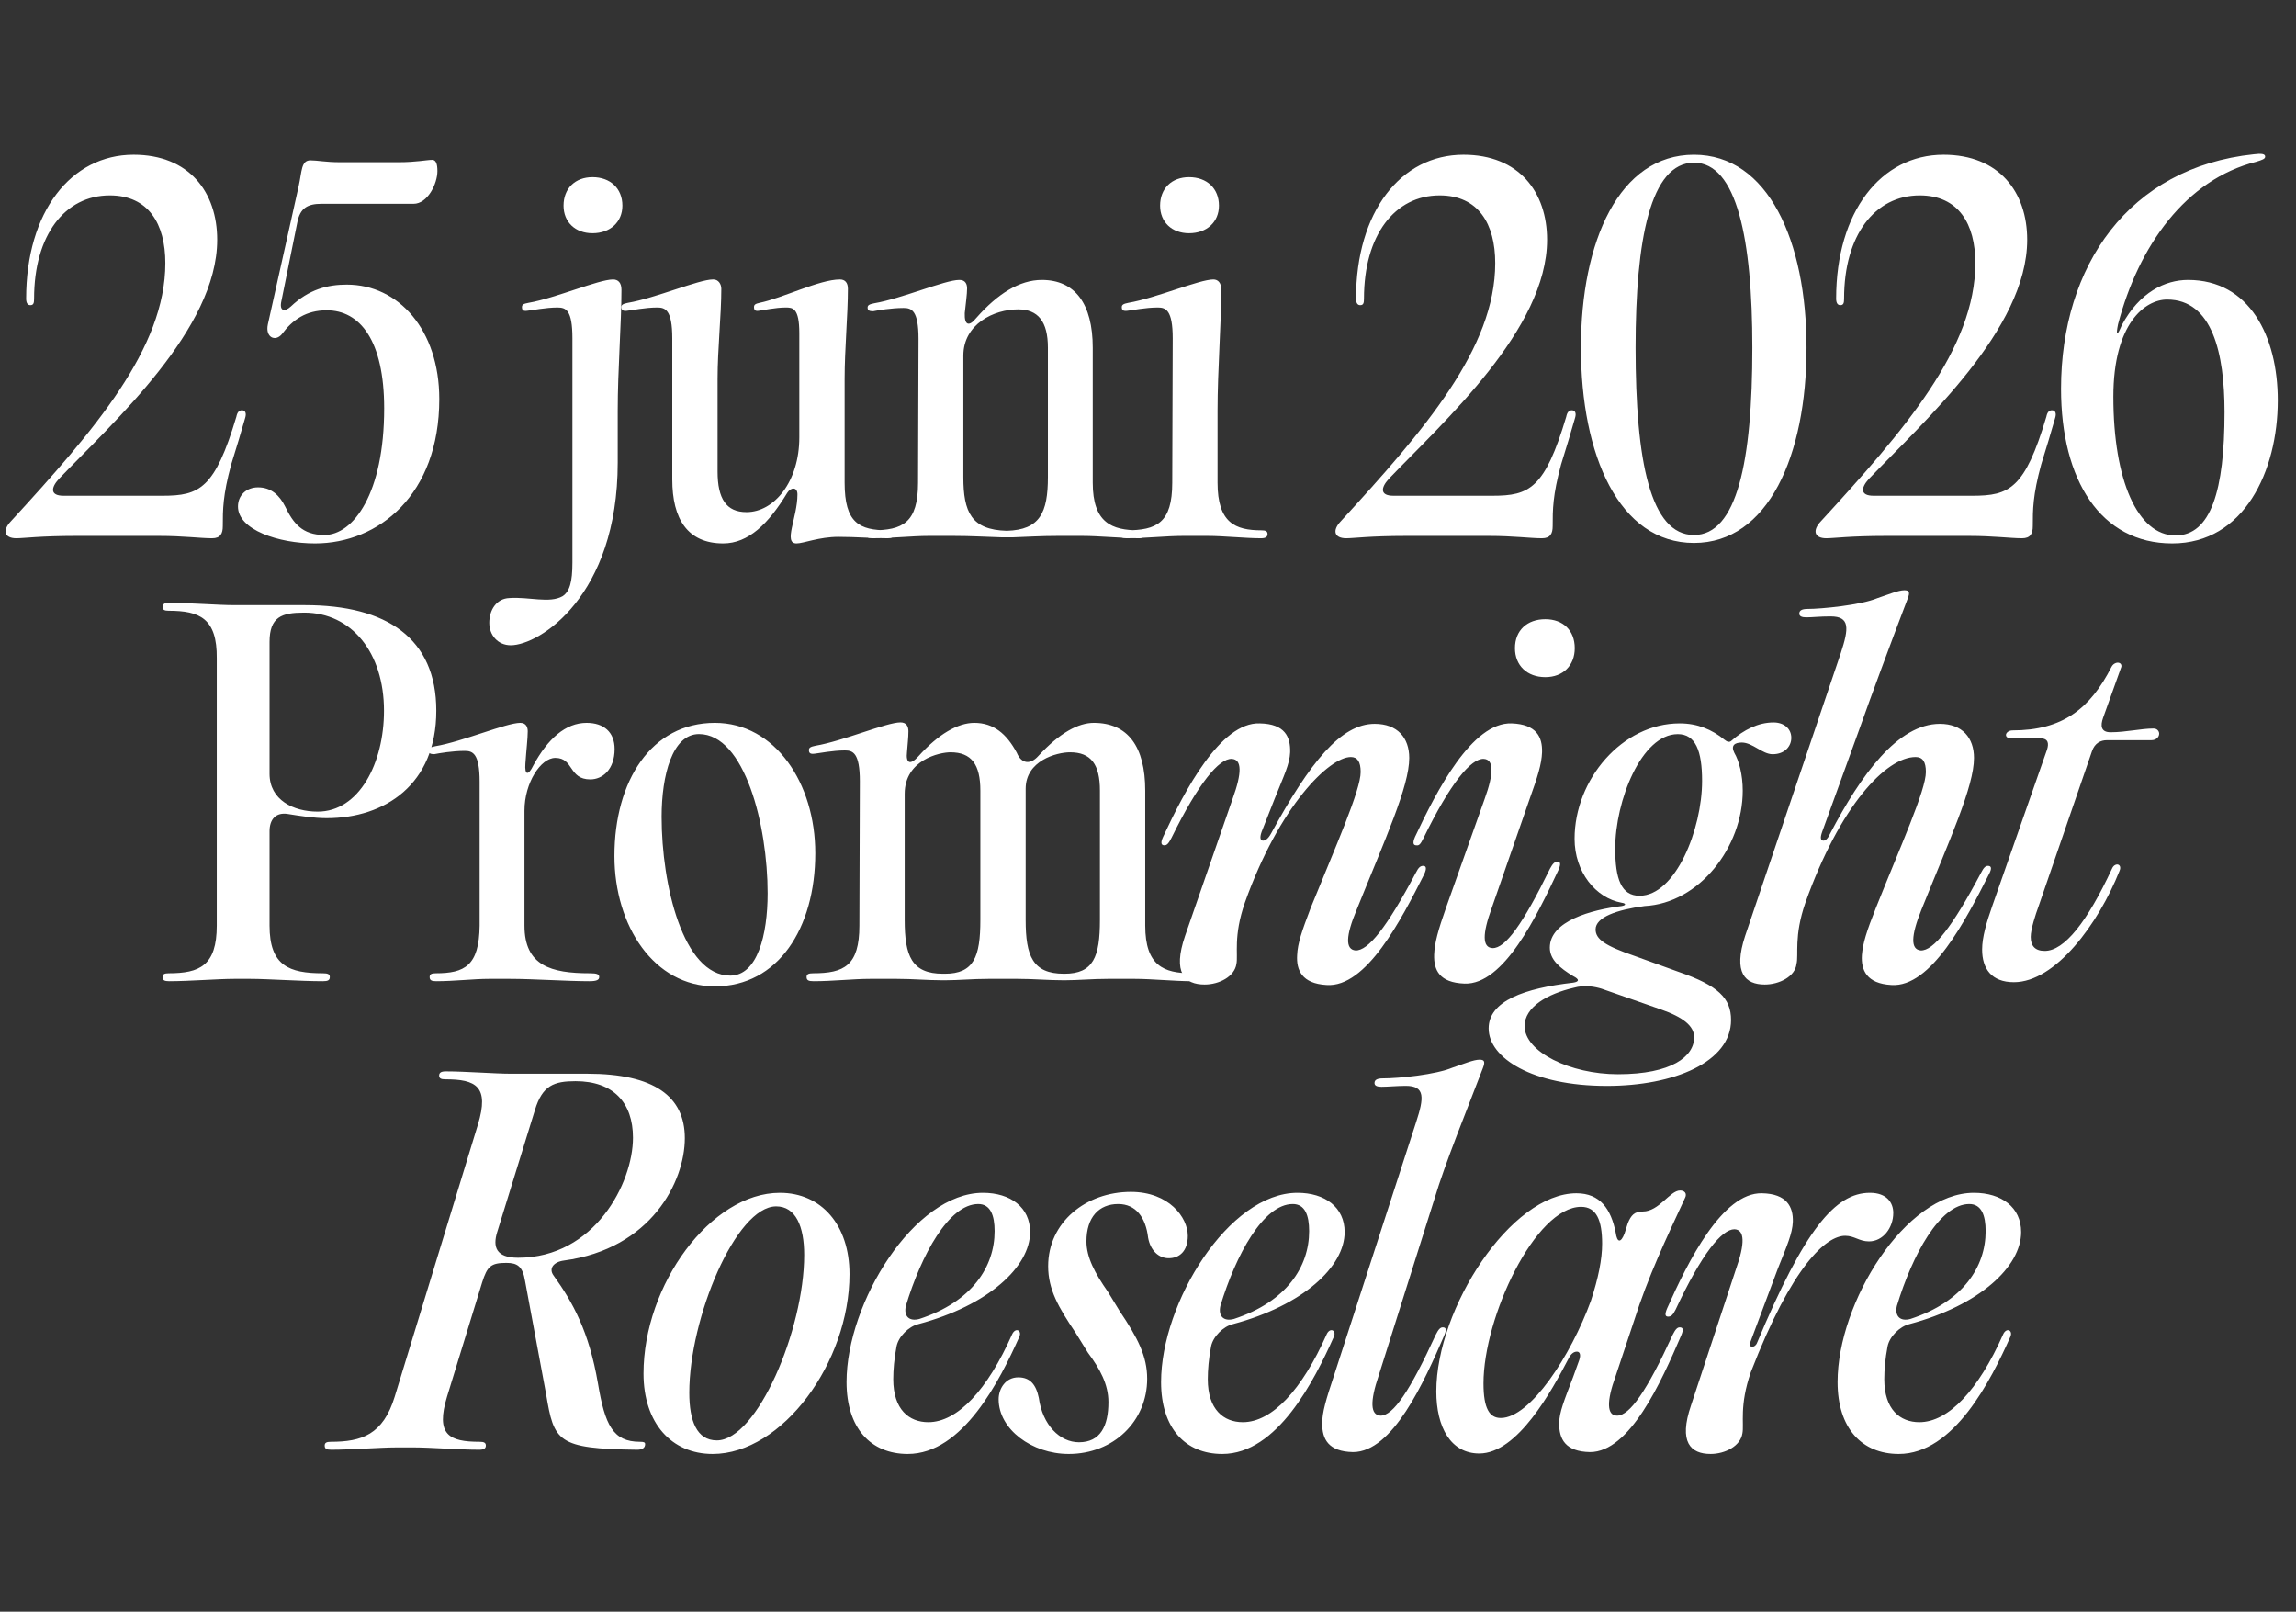
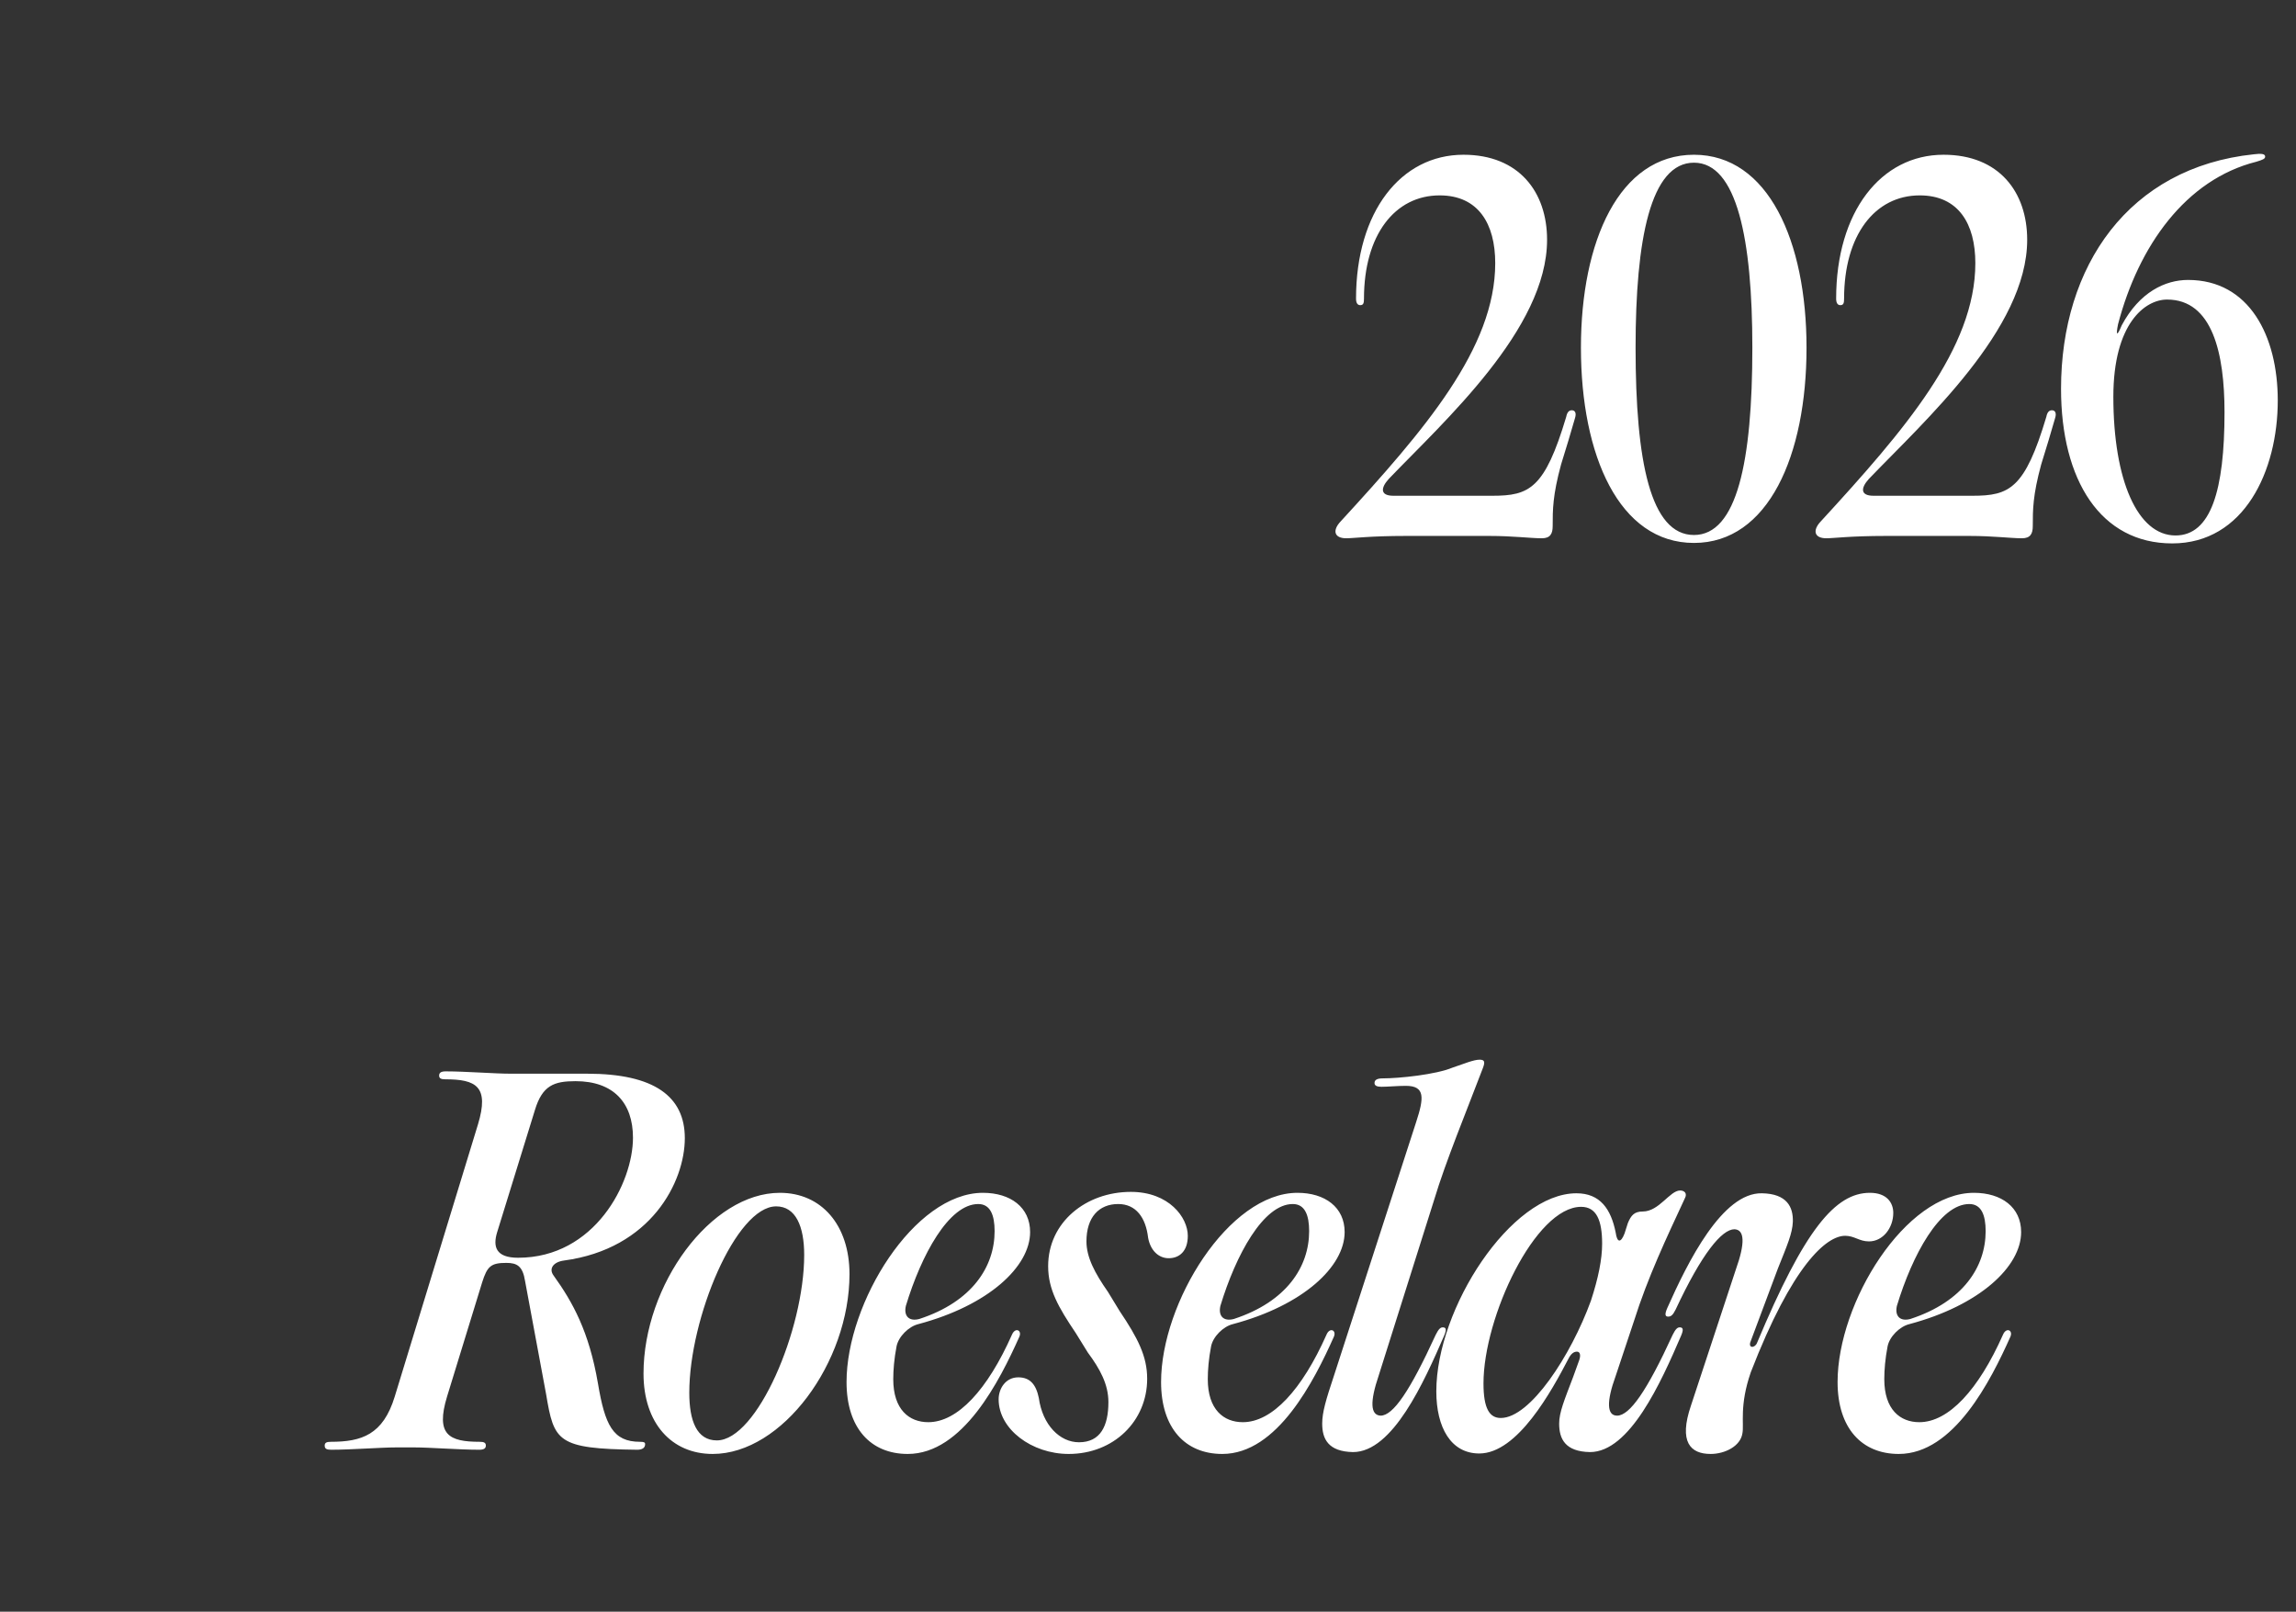
<svg xmlns="http://www.w3.org/2000/svg" width="587" height="412" viewBox="0 0 587 412" fill="none">
  <rect x="0" y="0" width="587" height="412" fill="#333333" stroke="none" />
-   <path d="M41.556 126.73C50.99 126.73 54.931 124.939 60.424 106.549C60.663 105.355 61.141 104.877 61.857 104.877C62.693 104.877 63.051 105.594 62.693 106.788C61.738 110.132 60.424 114.55 59.111 118.729C56.961 126.611 56.961 130.313 56.961 134.492C56.961 136.403 56.364 137.597 54.215 137.597C51.229 137.597 46.93 137 40.721 137H19.465C10.27 137 6.09 137.597 4.18 137.597C1.075 137.597 0.597 135.567 2.747 133.298C24.241 109.893 42.273 88.995 42.273 67.262C42.273 57.231 37.974 49.946 28.063 49.946C16.599 49.946 8.717 60.097 8.717 76.337C8.717 77.412 8.598 78.009 7.762 78.009C7.045 78.009 6.687 77.412 6.687 76.337C6.687 54.126 18.151 39.557 34.153 39.557C48.363 39.557 55.528 49.111 55.528 61.291C55.528 84.099 29.137 107.743 15.046 122.431C12.897 124.82 12.897 126.73 16.241 126.73H41.556ZM80.544 138.911C71.229 138.911 60.84 135.448 60.84 129.477C60.84 126.611 62.99 124.581 65.975 124.581C69.319 124.581 71.468 126.611 72.901 129.477C74.931 133.656 77.2 136.761 82.932 136.761C90.336 136.761 98.217 126.133 98.217 104.4C98.217 86.965 92.007 79.323 83.529 79.323C78.275 79.323 74.812 81.711 72.065 85.413C70.393 87.443 67.766 86.249 68.483 82.905L76.364 47.558C77.2 43.856 76.961 40.99 79.35 40.99C81.141 40.99 83.29 41.468 86.873 41.468H101.919C106.457 41.468 109.084 40.871 110.517 40.871C111.472 40.871 111.83 41.946 111.83 43.737C111.83 46.961 109.323 52.096 105.74 52.096H82.215C78.633 52.096 76.722 53.171 76.006 56.873L71.946 76.934C71.349 79.561 72.782 79.8 74.334 78.367C78.991 73.949 83.768 72.755 88.664 72.755C101.919 72.755 112.308 84.338 112.308 102.011C112.308 126.491 96.784 138.911 80.544 138.911Z" fill="white" />
  <path d="M381.556 126.73C390.99 126.73 394.931 124.939 400.424 106.549C400.663 105.355 401.141 104.877 401.857 104.877C402.693 104.877 403.051 105.594 402.693 106.788C401.738 110.132 400.424 114.55 399.11 118.729C396.961 126.611 396.961 130.313 396.961 134.492C396.961 136.403 396.364 137.597 394.214 137.597C391.229 137.597 386.93 137 380.721 137H359.465C350.27 137 346.09 137.597 344.18 137.597C341.075 137.597 340.597 135.567 342.747 133.298C364.241 109.893 382.273 88.995 382.273 67.262C382.273 57.231 377.974 49.946 368.063 49.946C356.599 49.946 348.717 60.097 348.717 76.337C348.717 77.412 348.598 78.009 347.762 78.009C347.045 78.009 346.687 77.412 346.687 76.337C346.687 54.126 358.151 39.557 374.153 39.557C388.363 39.557 395.528 49.111 395.528 61.291C395.528 84.099 369.137 107.743 355.046 122.431C352.897 124.82 352.897 126.73 356.24 126.73H381.556ZM433.082 138.791C413.976 138.791 404.184 116.461 404.184 88.876C404.184 61.649 413.976 39.557 433.082 39.557C452.069 39.557 461.861 61.649 461.861 88.876C461.861 116.461 452.069 138.791 433.082 138.791ZM418.155 88.876C418.155 118.013 421.977 136.761 433.082 136.761C444.068 136.761 448.009 118.013 448.009 88.876C448.009 61.171 444.068 41.587 433.082 41.587C421.977 41.587 418.155 61.171 418.155 88.876ZM504.302 126.73C513.736 126.73 517.677 124.939 523.17 106.549C523.409 105.355 523.886 104.877 524.603 104.877C525.439 104.877 525.797 105.594 525.439 106.788C524.483 110.132 523.17 114.55 521.856 118.729C519.707 126.611 519.707 130.313 519.707 134.492C519.707 136.403 519.11 137.597 516.96 137.597C513.975 137.597 509.676 137 503.466 137H482.21C473.015 137 468.836 137.597 466.925 137.597C463.82 137.597 463.343 135.567 465.492 133.298C486.987 109.893 505.019 88.995 505.019 67.262C505.019 57.231 500.72 49.946 490.808 49.946C479.344 49.946 471.463 60.097 471.463 76.337C471.463 77.412 471.344 78.009 470.508 78.009C469.791 78.009 469.433 77.412 469.433 76.337C469.433 54.126 480.897 39.557 496.898 39.557C511.109 39.557 518.274 49.111 518.274 61.291C518.274 84.099 491.883 107.743 477.792 122.431C475.642 124.82 475.642 126.73 478.986 126.73H504.302ZM555.35 138.911C537.08 138.911 526.929 122.79 526.929 99.384C526.929 67.978 544.245 42.782 576.248 39.438C578.159 39.199 579.114 39.318 579.114 40.035C579.114 40.632 578.397 40.871 576.845 41.349C558.813 45.886 546.752 62.843 541.498 82.905C540.901 85.89 541.259 86.01 542.453 83.144C546.991 74.665 553.559 71.561 559.41 71.561C575.054 71.561 582.338 85.89 582.338 102.37C582.338 120.401 573.74 138.911 555.35 138.911ZM540.304 101.414C540.304 122.79 546.513 136.881 556.186 136.881C565.262 136.881 568.725 125.297 568.725 105.355C568.725 90.309 565.62 76.576 554.037 76.576C548.424 76.576 540.304 82.666 540.304 101.414Z" fill="white" />
-   <path d="M130.582 164.943C127.238 164.943 125.089 162.316 125.089 159.211C125.089 155.987 126.88 153.002 130.223 152.882C135.239 152.524 140.493 154.315 143.837 152.405C145.628 151.21 146.344 148.822 146.344 143.807V86.487C146.344 79.203 144.673 78.606 142.523 78.606C139.538 78.606 136.075 79.323 134.761 79.442C133.806 79.561 133.448 79.323 133.448 78.487C133.448 77.889 133.806 77.651 135.119 77.412C142.045 76.218 153.032 71.441 156.734 71.441C158.047 71.441 158.883 72.277 158.883 74.068C158.883 82.666 157.928 94.488 157.928 104.997V118.252C157.928 152.405 137.866 164.943 130.582 164.943ZM144.076 52.574C144.076 48.155 147.061 45.289 151.479 45.289C156.017 45.289 159.122 48.155 159.122 52.574C159.122 56.753 156.017 59.619 151.479 59.619C147.061 59.619 144.076 56.753 144.076 52.574ZM156.734 71.441C156.853 71.441 156.853 71.441 156.853 71.441H156.734ZM184.89 138.911C175.815 138.911 171.874 132.701 171.874 122.551V86.487C171.874 79.203 170.083 78.606 168.053 78.606C164.948 78.606 161.604 79.323 160.291 79.442C159.335 79.561 158.858 79.323 158.858 78.487C158.858 77.889 159.335 77.651 160.53 77.412C167.575 76.218 178.681 71.441 182.263 71.441H182.383C183.696 71.441 184.413 72.635 184.413 73.829C184.413 80.517 183.457 89.234 183.457 96.876V120.521C183.457 127.566 185.726 130.91 190.861 130.91C197.907 130.91 204.355 123.148 204.355 111.803V85.174C204.355 78.725 202.683 78.606 200.892 78.606C198.265 78.606 195.041 79.323 193.966 79.442C193.13 79.561 192.772 79.323 192.772 78.487C192.772 77.889 193.13 77.651 194.205 77.412C200.056 76.218 209.49 71.441 214.744 71.441C216.058 71.441 216.774 72.277 216.774 73.829C216.774 80.517 215.938 89.234 215.938 96.876V123.387C215.938 133.656 219.64 135.567 227.044 135.567C228.119 135.567 228.596 135.806 228.596 136.642C228.596 137.358 228.119 137.597 226.924 137.597C222.745 137.597 218.924 137.239 214.386 137.239C209.37 137.239 205.43 138.911 203.638 138.911C200.175 138.911 203.877 132.343 203.877 126.372C203.877 124.461 202.206 124.461 201.25 126.014C196.474 133.895 191.339 138.911 184.89 138.911ZM237.457 137C233.158 137 227.904 137.597 223.008 137.597C221.694 137.597 221.217 137.358 221.217 136.522C221.217 135.806 221.694 135.567 222.889 135.567C230.77 135.567 234.711 133.656 234.711 123.387L234.83 86.607C234.83 79.323 233.039 78.725 231.009 78.725C227.904 78.725 224.441 79.323 223.247 79.561C222.172 79.561 221.814 79.323 221.814 78.606C221.814 78.009 222.292 77.77 223.486 77.531C230.531 76.337 241.637 71.561 245.219 71.561H245.339C246.891 71.561 247.249 72.755 247.249 73.71C247.249 75.262 246.891 77.651 246.652 80.039C246.533 83.144 247.727 83.621 249.638 81.233C255.011 75.143 260.624 71.561 266.356 71.561C274.834 71.561 279.372 77.651 279.372 88.876V123.387C279.372 133.656 284.268 135.567 291.194 135.567C292.508 135.567 292.866 135.806 292.866 136.522C292.866 137.239 292.508 137.597 291.194 137.597C287.014 137.597 280.924 137 276.745 137H270.416C265.997 137 262.534 137.239 258.952 137.358H258.355C257.997 137.358 257.758 137.358 257.4 137.358H256.564C256.444 137.358 256.325 137.358 256.086 137.358C251.906 137.239 248.324 137 243.786 137H237.457ZM246.294 121.954C246.294 130.91 248.324 135.448 257.4 135.686C265.878 135.448 267.908 131.029 267.908 121.954V88.876C267.908 82.189 265.4 79.084 260.266 79.084C254.175 79.084 246.294 82.785 246.294 90.906V121.954ZM311.282 123.387C311.282 133.656 315.82 135.567 322.507 135.567C323.582 135.567 324.059 135.806 324.059 136.522C324.059 137.239 323.582 137.597 322.387 137.597C318.447 137.597 312.834 137 308.774 137H302.445C298.146 137 292.892 137.597 287.996 137.597C286.682 137.597 286.205 137.358 286.205 136.522C286.205 135.806 286.682 135.567 287.877 135.567C295.758 135.567 299.699 133.656 299.699 123.387L299.818 86.487C299.818 79.203 298.027 78.606 295.997 78.606C292.892 78.606 289.429 79.323 288.235 79.442C287.16 79.561 286.802 79.323 286.802 78.487C286.802 77.889 287.279 77.651 288.474 77.412C295.519 76.218 306.625 71.441 310.207 71.441C311.401 71.441 312.237 72.277 312.237 74.068C312.237 82.666 311.282 94.488 311.282 104.997V123.387ZM296.594 52.574C296.594 48.155 299.579 45.289 303.998 45.289C308.535 45.289 311.64 48.155 311.64 52.574C311.64 56.753 308.535 59.619 303.998 59.619C299.579 59.619 296.594 56.753 296.594 52.574Z" fill="white" />
  <path d="M101.284 370C97.344 370 89.82 370.597 84.686 370.597C83.492 370.597 83.014 370.358 83.014 369.522C83.014 368.806 83.492 368.567 84.566 368.567C92.448 368.567 97.941 366.776 100.926 356.984L122.182 287.484C125.167 277.692 121.704 275.901 113.823 275.901C112.748 275.901 112.271 275.662 112.271 274.946C112.271 274.229 112.748 273.871 113.942 273.871C119.077 273.871 126.481 274.468 130.541 274.468H150.125C167.321 274.468 175.083 280.319 175.083 290.947C175.083 302.053 166.485 319.249 144.154 322.234C141.527 322.592 140.214 324.264 141.527 326.055C146.423 332.862 150.603 340.385 152.872 353.64C154.663 364.268 156.693 368.567 163.619 368.567C164.574 368.567 164.933 368.686 164.933 369.164C164.933 370.119 164.216 370.597 162.903 370.597C142.363 370.358 141.647 368.448 139.617 356.387L134.243 327.488C133.646 323.667 132.213 322.831 129.466 322.831C125.526 322.831 124.57 323.667 123.257 327.846L114.301 356.984C111.315 366.776 114.778 368.567 122.66 368.567C123.734 368.567 124.212 368.806 124.212 369.522C124.212 370.239 123.734 370.597 122.54 370.597C117.405 370.597 110.002 370 105.942 370H101.284ZM127.078 315.069C126.003 318.652 126.72 321.517 132.452 321.517C152.036 321.517 161.828 302.411 161.828 290.828C161.828 281.872 156.812 276.379 147.14 276.379C141.647 276.379 138.661 277.453 136.751 283.782L127.078 315.069ZM182.196 371.672C171.687 371.672 164.522 363.79 164.522 351.132C164.522 328.444 181.718 304.919 199.391 304.919C210.019 304.919 217.184 313.158 217.184 325.697C217.184 348.266 199.988 371.672 182.196 371.672ZM176.225 356.028C176.225 363.193 178.135 368.209 183.27 368.209C193.54 368.209 205.601 339.907 205.601 320.801C205.601 313.517 203.451 308.382 198.436 308.382C188.166 308.382 176.225 336.922 176.225 356.028ZM232.073 371.672C222.639 371.672 216.429 365.104 216.429 353.282C216.429 332.981 233.745 304.919 251.299 304.919C258.344 304.919 263.36 308.621 263.36 314.95C263.36 323.786 252.732 333.698 234.819 338.474C232.312 339.071 229.684 341.699 229.207 344.206C228.61 347.311 228.371 350.177 228.371 352.565C228.371 360.327 232.431 363.552 237.327 363.552C244.85 363.552 252.493 355.193 258.702 341.221C259.538 339.191 261.329 340.027 260.613 341.699C255.598 352.924 246.164 371.672 232.073 371.672ZM231.595 333.817C230.998 336.444 232.431 337.877 235.058 337.161C248.552 332.742 254.284 323.786 254.284 314.711C254.284 310.651 253.209 307.785 250.104 307.785C242.581 307.785 235.536 320.801 231.595 333.817ZM273.226 371.672C263.792 371.672 255.314 365.343 255.314 357.7C255.314 354.954 257.105 352.088 260.329 352.088C263.315 352.088 264.867 353.879 265.584 357.342C266.539 364.268 270.957 368.686 275.853 368.686C281.346 368.686 283.376 364.507 283.376 358.417C283.376 353.879 281.227 349.938 278.122 345.759L275.017 340.743C270.599 334.175 267.972 329.638 267.972 323.667C267.972 312.442 277.645 304.68 289.108 304.68C298.9 304.68 303.677 311.248 303.677 315.905C303.677 319.846 301.528 321.637 298.781 321.637C296.273 321.637 294.124 319.726 293.527 316.383C292.93 311.248 290.422 307.785 285.884 307.785C280.988 307.785 277.764 311.128 277.764 317.338C277.764 321.398 279.913 325.458 283.257 330.235L286.242 335.131C290.9 342.057 293.288 346.714 293.288 352.446C293.288 363.313 284.69 371.672 273.226 371.672ZM312.487 371.672C303.053 371.672 296.843 365.104 296.843 353.282C296.843 332.981 314.159 304.919 331.713 304.919C338.758 304.919 343.773 308.621 343.773 314.95C343.773 323.786 333.146 333.698 315.233 338.474C312.726 339.071 310.098 341.699 309.621 344.206C309.024 347.311 308.785 350.177 308.785 352.565C308.785 360.327 312.845 363.552 317.741 363.552C325.264 363.552 332.907 355.193 339.116 341.221C339.952 339.191 341.743 340.027 341.027 341.699C336.011 352.924 326.578 371.672 312.487 371.672ZM312.009 333.817C311.412 336.444 312.845 337.877 315.472 337.161C328.966 332.742 334.698 323.786 334.698 314.711C334.698 310.651 333.623 307.785 330.518 307.785C322.995 307.785 315.95 320.801 312.009 333.817ZM352.485 351.61C350.216 358.297 350.336 361.76 352.963 361.88C356.187 361.88 360.486 355.551 367.054 341.221C367.77 339.788 368.248 339.31 368.845 339.31C369.681 339.31 369.92 339.788 369.203 341.46C364.068 353.282 356.068 371.194 345.917 371.194C339.588 371.075 338.036 367.851 338.036 363.91C338.036 361.044 338.991 357.82 341.021 351.729L362.038 286.887C364.068 280.678 364.427 277.573 359.411 277.573C357.262 277.573 354.873 277.812 353.202 277.812C352.127 277.812 351.41 277.573 351.41 276.856C351.41 276.02 352.127 275.662 353.56 275.662C357.739 275.662 367.054 274.707 371.353 272.916C374.219 271.96 376.726 270.885 378.279 270.885C379.592 270.885 379.712 271.483 379.115 273.035C374.935 284.021 369.562 297.037 366.696 306.591L352.485 351.61ZM378.198 371.552C370.913 371.552 367.211 364.865 367.211 355.67C367.211 334.414 386.318 305.038 403.036 305.038C409.126 305.038 411.873 309.098 413.067 315.069C413.425 317.696 414.38 317.816 415.336 315.308L416.172 312.681C417.008 310.651 417.843 309.695 419.993 309.695C424.172 309.695 426.919 304.322 429.546 304.322C430.621 304.322 431.457 305.038 430.74 306.352C426.083 316.383 421.307 326.413 417.724 337.758L413.067 351.729C410.679 358.297 410.798 361.88 413.425 361.88C416.649 361.88 421.068 355.551 427.636 341.221C428.352 339.788 428.83 339.31 429.427 339.31C430.263 339.31 430.501 339.788 429.785 341.46C424.65 353.401 416.649 371.194 406.499 371.194C400.17 371.075 398.618 367.851 398.618 363.91C398.618 361.044 399.931 357.939 402.2 351.968L403.753 347.669C404.23 346.236 403.872 345.52 403.155 345.52C402.32 345.52 401.603 346.117 401.006 347.311C396.707 355.551 387.99 371.552 378.198 371.552ZM379.272 353.64C379.272 360.089 380.825 362.477 383.691 362.477C391.214 362.477 401.603 346.595 406.738 332.504C408.649 326.652 409.604 321.876 409.604 317.935C409.604 311.964 408.171 308.501 404.23 308.501C392.527 308.501 379.272 336.683 379.272 353.64ZM443.795 324.503C446.183 317.816 446.064 314.353 443.437 314.233C440.212 314.233 435.078 320.443 428.39 334.773C427.674 336.206 427.196 336.564 426.48 336.564C425.763 336.564 425.524 336.086 426.241 334.414C431.495 322.592 440.332 304.799 450.482 305.038C456.811 305.158 458.483 308.501 458.363 312.323C458.244 315.308 456.93 318.293 454.542 324.264L447.616 342.773C446.78 344.684 448.571 344.684 449.169 343.37C461.349 314.233 469.23 304.919 478.067 304.919C482.366 304.919 484.038 307.426 484.038 310.054C484.038 313.875 481.411 317.338 477.828 317.338C475.32 317.338 474.126 315.905 471.738 315.905C466.961 315.905 458.244 323.309 447.616 350.774C444.631 359.372 445.944 364.029 445.467 366.418C444.989 369.642 441.048 371.672 437.346 371.672C432.212 371.672 429.107 368.686 432.331 359.253L443.795 324.503ZM485.443 371.672C476.009 371.672 469.799 365.104 469.799 353.282C469.799 332.981 487.115 304.919 504.669 304.919C511.714 304.919 516.729 308.621 516.729 314.95C516.729 323.786 506.102 333.698 488.189 338.474C485.682 339.071 483.054 341.699 482.577 344.206C481.98 347.311 481.741 350.177 481.741 352.565C481.741 360.327 485.801 363.552 490.697 363.552C498.22 363.552 505.863 355.193 512.072 341.221C512.908 339.191 514.699 340.027 513.983 341.699C508.967 352.924 499.534 371.672 485.443 371.672ZM484.965 333.817C484.368 336.444 485.801 337.877 488.428 337.161C501.922 332.742 507.654 323.786 507.654 314.711C507.654 310.651 506.579 307.785 503.474 307.785C495.951 307.785 488.906 320.801 484.965 333.817Z" fill="white" />
-   <path d="M315.151 204.145C317.539 197.577 317.539 194.114 314.912 193.994C311.688 193.875 306.434 200.084 299.508 214.175C298.791 215.608 298.314 216.086 297.716 216.086C296.881 216.086 296.642 215.489 297.358 213.937C302.851 202.115 312.046 184.561 322.077 184.919C328.526 185.038 329.959 188.382 329.839 192.323C329.72 195.308 328.287 198.174 325.898 204.145L322.555 212.623C321.958 214.295 322.316 214.892 322.913 214.892C323.51 214.892 324.227 214.414 324.943 213.101C334.974 194.711 342.855 185.038 351.453 185.038C357.305 185.038 360.29 188.621 360.29 193.755C360.29 201.04 354.2 214.295 346.796 232.685C344.05 239.253 343.93 242.716 346.557 242.955C349.781 243.074 354.558 237.103 361.962 223.132C362.678 221.699 363.156 221.34 363.872 221.34C364.589 221.34 364.828 221.937 364.111 223.49C358.26 235.073 349.304 252.508 339.154 251.791C332.825 251.433 331.392 247.97 331.63 244.149C331.75 241.163 332.825 238.058 335.093 232.088C341.542 216.206 347.871 201.995 347.871 197.338C347.871 194.711 347.035 193.517 345.363 193.517C339.87 193.517 327.093 205.936 318.256 230.774C315.271 239.372 316.584 244.029 316.106 246.418C315.629 249.642 311.688 251.672 307.986 251.672C302.851 251.672 299.747 248.686 302.971 239.253L315.151 204.145ZM379.556 204.264C381.944 197.696 381.944 194.114 379.317 193.994C376.093 193.875 370.839 200.084 363.913 214.295C363.196 215.728 362.838 216.206 362.121 216.086C361.405 216.086 361.047 215.608 361.763 213.937C367.256 202.234 376.332 184.561 386.482 184.919C392.811 185.158 394.363 188.382 394.244 192.323C394.125 195.308 393.169 198.413 391.02 204.383L381.347 232.207C378.959 238.775 378.959 242.238 381.586 242.357C384.81 242.477 389.348 236.267 396.274 222.057C396.991 220.743 397.468 220.266 398.185 220.266C398.901 220.266 399.14 220.743 398.424 222.415C392.93 234.118 384.452 251.791 374.421 251.433C367.973 251.194 366.54 247.97 366.659 244.029C366.779 241.044 367.614 237.939 369.764 231.849L379.556 204.264ZM387.318 165.693C387.318 161.155 390.423 158.289 395.08 158.289C399.618 158.289 402.603 161.155 402.603 165.693C402.603 170.111 399.618 173.097 395.08 173.097C390.423 173.097 387.318 170.111 387.318 165.693ZM410.8 277.585C391.693 277.585 380.588 270.42 380.588 262.897C380.588 255.851 389.783 252.627 402.202 251.194C403.754 250.955 403.874 250.358 402.202 249.522C398.858 247.492 396.231 245.343 396.231 242.238C396.231 235.431 406.859 232.565 414.621 231.61C415.935 231.371 415.576 230.894 414.621 230.774C407.934 229.58 402.56 222.893 402.56 214.414C402.56 199.249 414.74 184.919 429.429 184.919C433.966 184.919 437.668 186.471 440.892 189.098C441.609 189.695 442.206 189.815 442.684 189.337C445.788 186.591 449.49 184.68 453.431 184.68C456.058 184.68 457.969 186.232 457.969 188.621C457.969 190.651 456.416 192.8 453.192 192.8C450.565 192.8 448.057 189.815 445.311 189.815C443.52 189.815 442.445 190.531 443.4 192.442C444.594 194.472 445.55 198.054 445.55 202.115C445.55 216.564 434.444 230.894 420.472 231.61C413.308 232.565 407.934 234.476 407.934 237.581C407.934 240.089 410.322 241.76 417.965 244.387L429.19 248.448C439.221 251.911 442.564 255.135 442.564 260.747C442.564 271.495 427.996 277.585 410.8 277.585ZM389.783 262.3C389.783 268.868 401.366 274.6 413.666 274.6C427.398 274.6 433.13 270.062 433.13 265.166C433.13 262.3 430.384 260.031 424.533 258.001L409.486 252.747C407.934 252.269 405.187 251.672 402.321 252.508C395.634 254.06 389.783 257.404 389.783 262.3ZM412.949 216.922C412.949 224.684 414.502 228.983 419.159 228.983C428.354 228.983 435.16 212.026 435.16 199.607C435.16 191.964 433.489 187.665 428.951 187.665C419.637 187.665 412.949 204.742 412.949 216.922ZM470.642 166.887C472.672 160.678 473.03 157.573 468.015 157.573C465.149 157.573 463.477 157.812 461.805 157.812C460.73 157.812 460.014 157.573 460.014 156.856C460.014 156.02 460.73 155.662 462.163 155.662C465.626 155.662 475.657 154.707 479.956 152.916C482.822 151.96 485.33 150.885 486.882 150.885C488.196 150.885 488.315 151.483 487.718 153.035C483.539 164.021 478.642 177.157 475.299 186.591L465.865 212.623C465.268 214.295 465.507 214.892 466.223 214.892C466.701 214.892 467.298 214.414 467.895 213.101C475.777 198.054 485.21 185.038 495.958 185.038C501.69 185.038 504.675 188.621 504.675 193.755C504.675 201.04 498.585 214.295 491.181 232.685C488.554 239.253 488.435 242.716 491.062 242.955C494.286 243.074 499.062 237.103 506.466 223.132C507.183 221.699 507.66 221.34 508.257 221.34C509.093 221.34 509.332 221.937 508.496 223.49C502.645 235.073 493.689 252.508 483.539 251.791C477.21 251.433 475.777 247.97 476.015 244.149C476.254 241.163 477.21 238.058 479.598 232.088C485.927 216.206 492.375 201.995 492.375 197.338C492.375 194.711 491.539 193.517 489.748 193.517C482.225 193.517 470.403 205.936 461.566 230.774C458.581 239.372 459.894 244.029 459.297 246.418C458.939 249.642 454.879 251.672 451.177 251.672C446.162 251.672 443.057 248.686 446.162 239.253L470.642 166.887ZM521.207 231.61C520.371 233.879 519.176 237.581 519.176 239.491C519.176 241.76 520.251 243.074 522.759 243.074C527.774 243.074 533.626 235.67 539.955 222.057C540.313 221.221 540.91 220.982 541.268 220.982C541.865 220.982 542.343 221.579 541.865 222.654C536.492 236.148 525.505 251.075 514.878 251.075C509.146 251.075 506.757 247.612 506.757 242.716C506.757 239.611 507.832 235.909 509.384 231.491L523.356 191.606C523.834 190.054 523.714 188.74 521.565 188.74H514.042C513.206 188.74 512.847 188.262 512.847 187.904C512.847 187.307 513.564 186.71 514.519 186.71C527.297 186.71 534.342 181.217 539.835 170.47C540.194 169.753 540.91 169.395 541.388 169.395C542.104 169.395 542.462 169.872 542.343 170.47L537.686 183.486C536.969 185.516 537.089 187.188 539.596 187.188C543.537 187.188 547.358 186.232 550.583 186.232C551.538 186.232 552.016 186.949 552.016 187.546C552.016 188.382 551.299 189.218 549.986 189.218H538.641C537.089 189.218 535.536 189.934 534.82 192.084L521.207 231.61Z" fill="white" />
-   <path d="M59.837 250.225C55.777 250.225 48.374 250.822 43.239 250.822C42.045 250.822 41.567 250.583 41.567 249.747C41.567 249.03 42.045 248.792 43.119 248.792C51.001 248.792 55.419 246.881 55.419 236.611V168.306C55.539 158.036 51.001 156.126 43.119 156.126C42.045 156.126 41.567 155.887 41.567 155.17C41.686 154.334 42.045 154.095 43.239 154.095C48.374 154.095 55.897 154.693 59.837 154.693H77.989C98.886 154.693 111.544 163.171 111.544 181.68C111.544 200.548 98.409 209.146 83.482 209.146C80.257 209.146 76.556 208.549 73.57 208.071C70.585 207.593 68.913 209.385 68.913 212.489V236.611C68.913 246.881 73.928 248.792 82.526 248.792C83.84 248.792 84.318 249.03 84.318 249.747C84.318 250.583 83.84 250.822 82.526 250.822C76.794 250.822 68.435 250.225 64.017 250.225H59.837ZM68.913 197.801C68.913 204.489 75.003 207.474 81.213 207.474C91.841 207.474 98.17 195.055 98.17 181.68C98.17 166.873 89.93 156.603 77.75 156.603C72.018 156.603 68.913 157.678 68.913 164.126V197.801ZM125.011 250.225C121.07 250.225 116.174 250.822 111.517 250.822C110.323 250.822 109.845 250.583 109.845 249.747C109.845 249.03 110.323 248.792 111.398 248.792C118.802 248.792 122.503 246.881 122.623 236.611V199.831C122.623 192.547 120.832 191.95 118.802 191.95C115.697 191.95 112.234 192.547 111.04 192.786C109.965 192.786 109.607 192.547 109.607 191.831C109.607 191.234 110.084 190.995 111.278 190.756C118.324 189.562 129.429 184.785 133.012 184.785C134.564 184.785 134.923 185.979 134.923 186.935C134.923 188.845 134.564 191.592 134.326 195.174C134.087 198.16 135.042 198.398 136.356 195.652C140.057 188.845 144.595 184.785 149.969 184.785C154.387 184.785 157.134 187.173 157.134 191.472C157.134 196.727 154.029 199.234 150.924 199.234C145.312 199.234 146.745 193.741 141.968 193.741C138.266 193.741 134.087 200.07 134.087 207.235V236.611C134.087 246.881 140.893 248.792 150.805 248.792C152.596 248.792 153.193 249.03 153.193 249.747C153.193 250.463 152.596 250.822 150.685 250.822C144.834 250.822 136.356 250.225 130.385 250.225H125.011ZM182.763 252.135C167.239 252.135 157.089 236.731 157.089 218.818C157.089 199.593 166.523 184.785 182.763 184.785C198.168 184.785 208.437 200.19 208.437 218.102C208.437 237.328 198.884 252.135 182.763 252.135ZM169.15 208.788C169.15 226.222 174.643 249.389 186.704 249.389C193.63 249.389 196.257 239 196.257 228.372C196.257 210.937 190.406 187.651 178.703 187.651C171.896 187.651 169.15 198.16 169.15 208.788ZM222.457 250.225C218.158 250.225 212.903 250.822 208.007 250.822C206.694 250.822 206.216 250.583 206.216 249.747C206.216 249.03 206.694 248.792 207.888 248.792C215.769 248.792 219.71 246.881 219.71 236.611L219.83 199.712C219.83 192.428 218.038 191.831 216.008 191.831C212.903 191.831 209.44 192.547 208.246 192.667C207.172 192.786 206.813 192.547 206.813 191.711C206.813 191.114 207.291 190.875 208.485 190.636C215.531 189.442 226.636 184.666 230.219 184.666C231.771 184.666 232.249 185.74 232.249 186.935C232.249 188.606 232.01 190.398 231.89 192.189C231.532 195.174 232.726 195.652 234.756 193.383C239.891 187.651 244.907 184.785 249.086 184.785C253.982 184.785 257.326 187.532 259.953 192.428C261.147 195.294 263.416 195.532 265.446 193.264C270.939 187.293 275.716 184.785 279.656 184.785C288.374 184.785 292.792 190.875 292.792 202.1V236.611C292.792 246.881 297.569 248.792 304.614 248.792C305.928 248.792 306.286 249.03 306.286 249.747C306.286 250.463 305.928 250.822 304.614 250.822C300.435 250.822 294.345 250.225 290.165 250.225H283.239C279.059 250.225 275.835 250.583 272.133 250.583C272.014 250.583 272.014 250.583 272.014 250.583C267.715 250.583 264.491 250.225 260.192 250.225H252.669C248.489 250.225 245.265 250.583 241.563 250.583H241.324C241.205 250.583 241.205 250.583 241.085 250.583C236.786 250.583 233.562 250.225 229.263 250.225H222.457ZM231.293 235.178C231.293 244.373 233.085 248.911 241.085 248.911H241.324C241.444 248.911 241.444 248.911 241.563 248.911C248.967 248.911 250.639 244.612 250.639 235.178V202.1C250.639 195.413 248.37 192.308 242.996 192.308C240.249 192.308 231.293 194.219 231.293 202.936V235.178ZM262.222 235.178C262.222 244.373 264.013 248.911 272.014 248.911H272.133C279.537 248.911 281.209 244.612 281.209 235.178V202.1C281.209 195.413 278.94 192.308 273.566 192.308C270.103 192.308 262.222 194.458 262.222 201.623V235.178Z" fill="white" />
</svg>